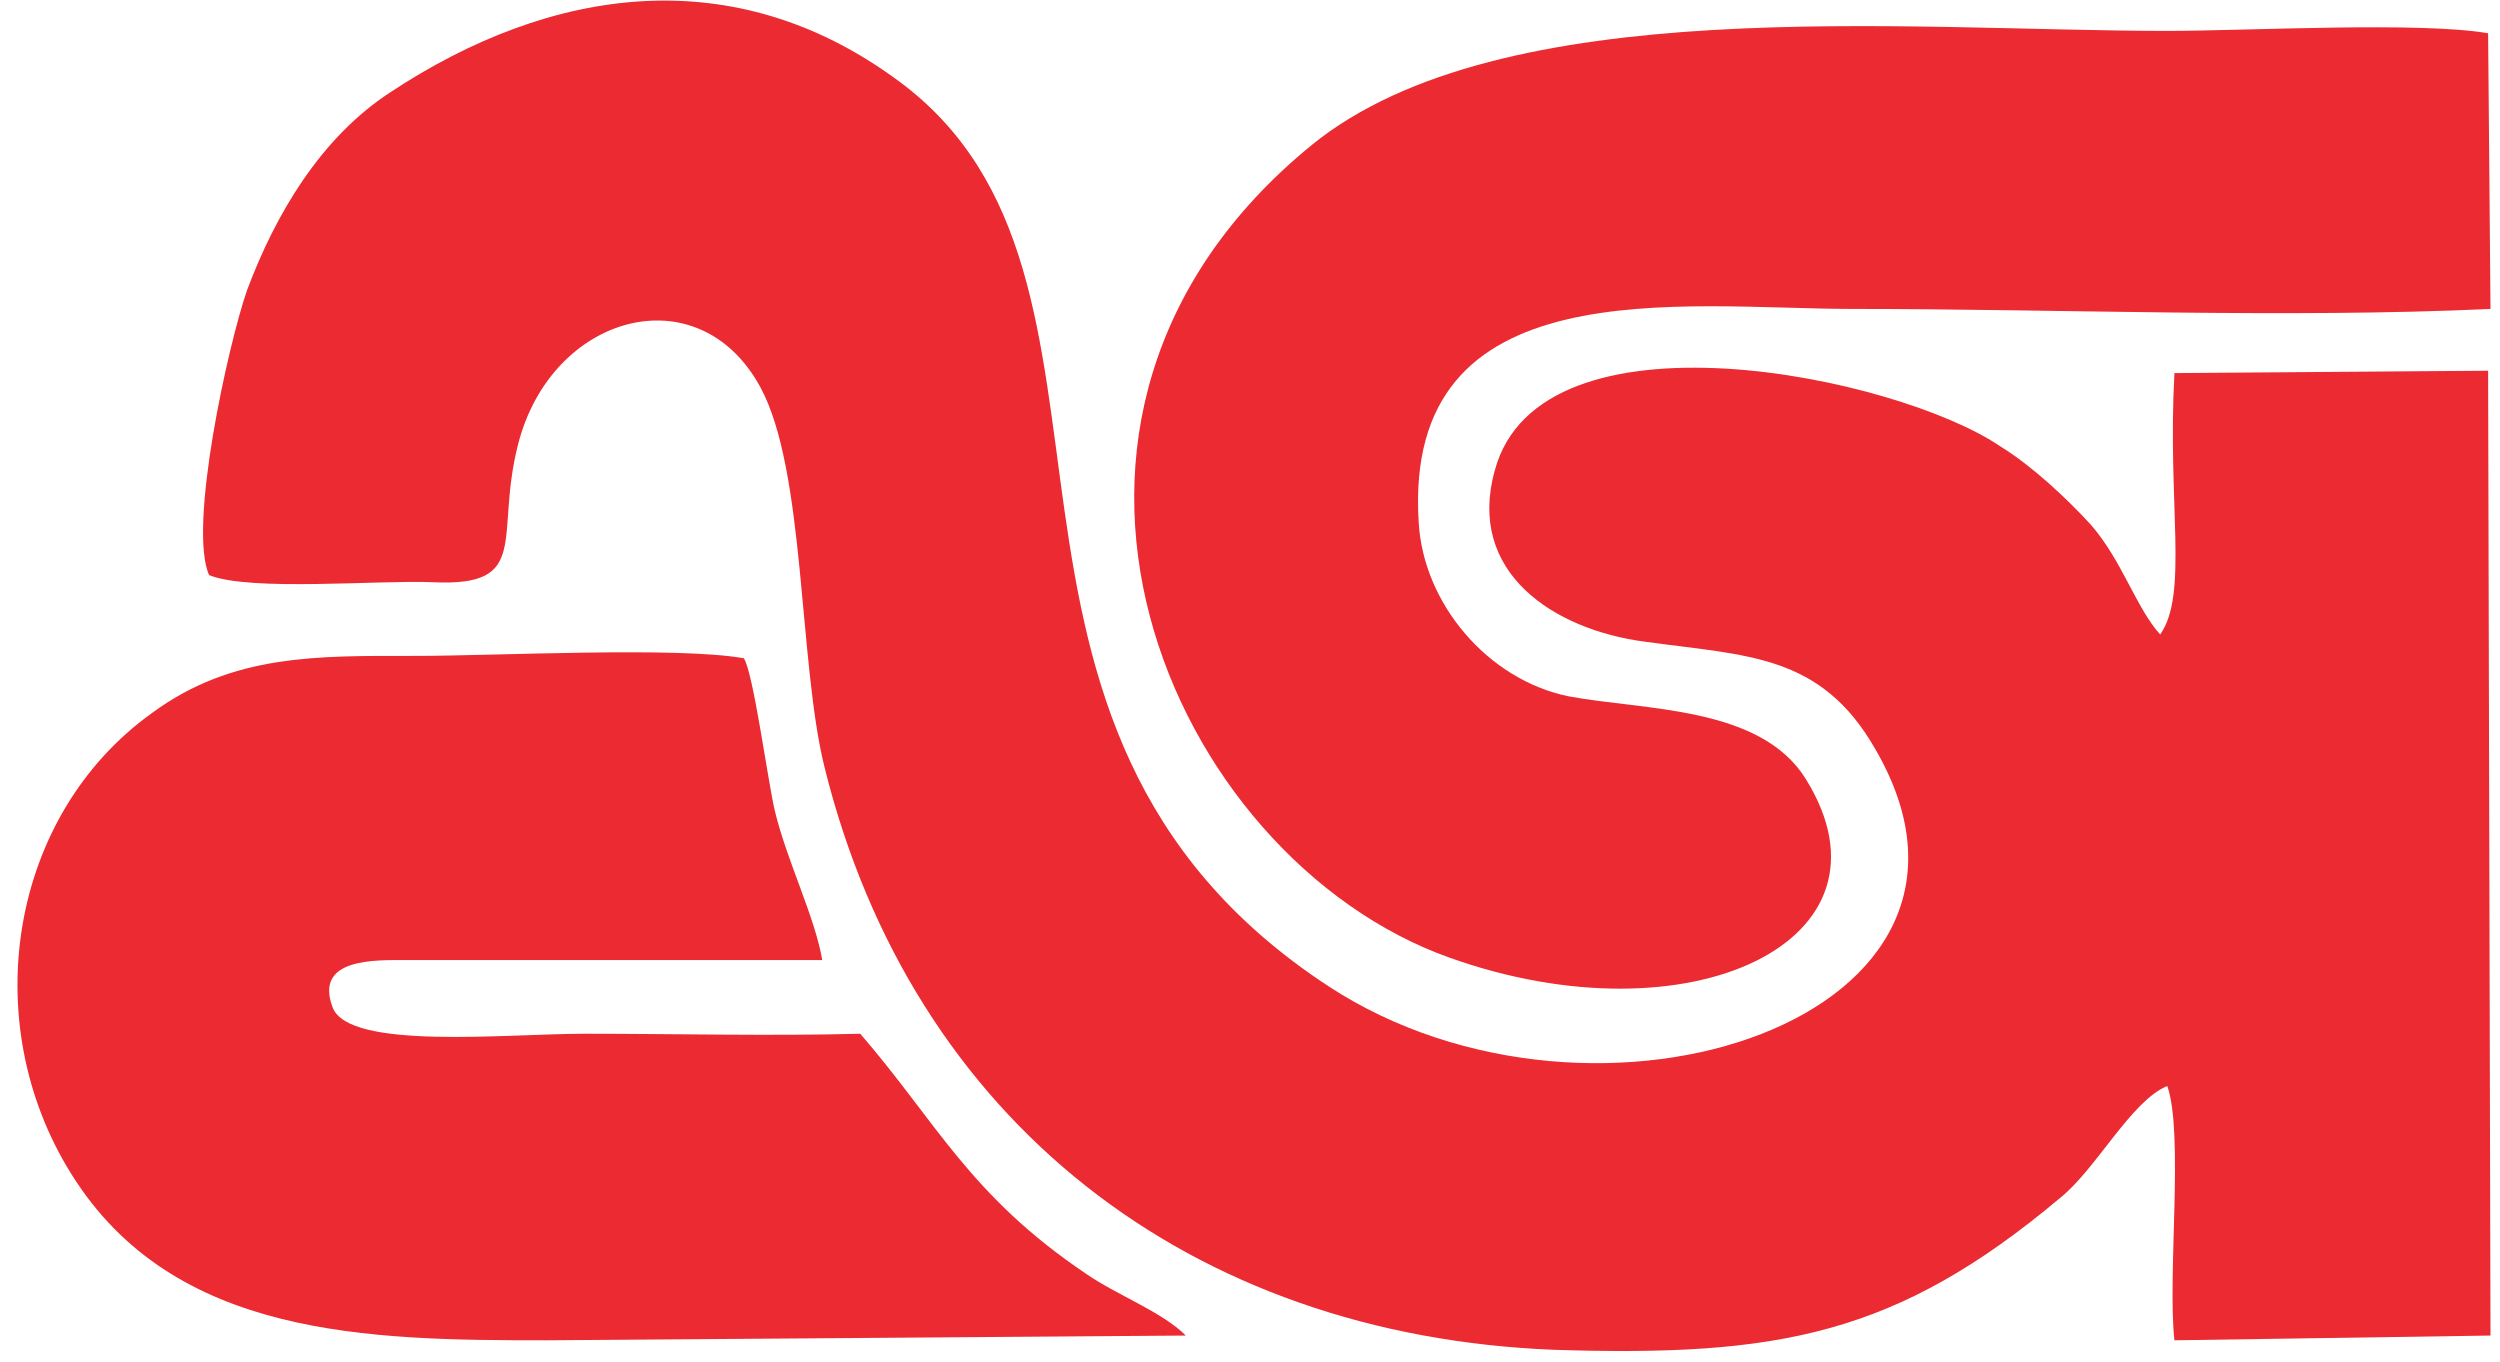
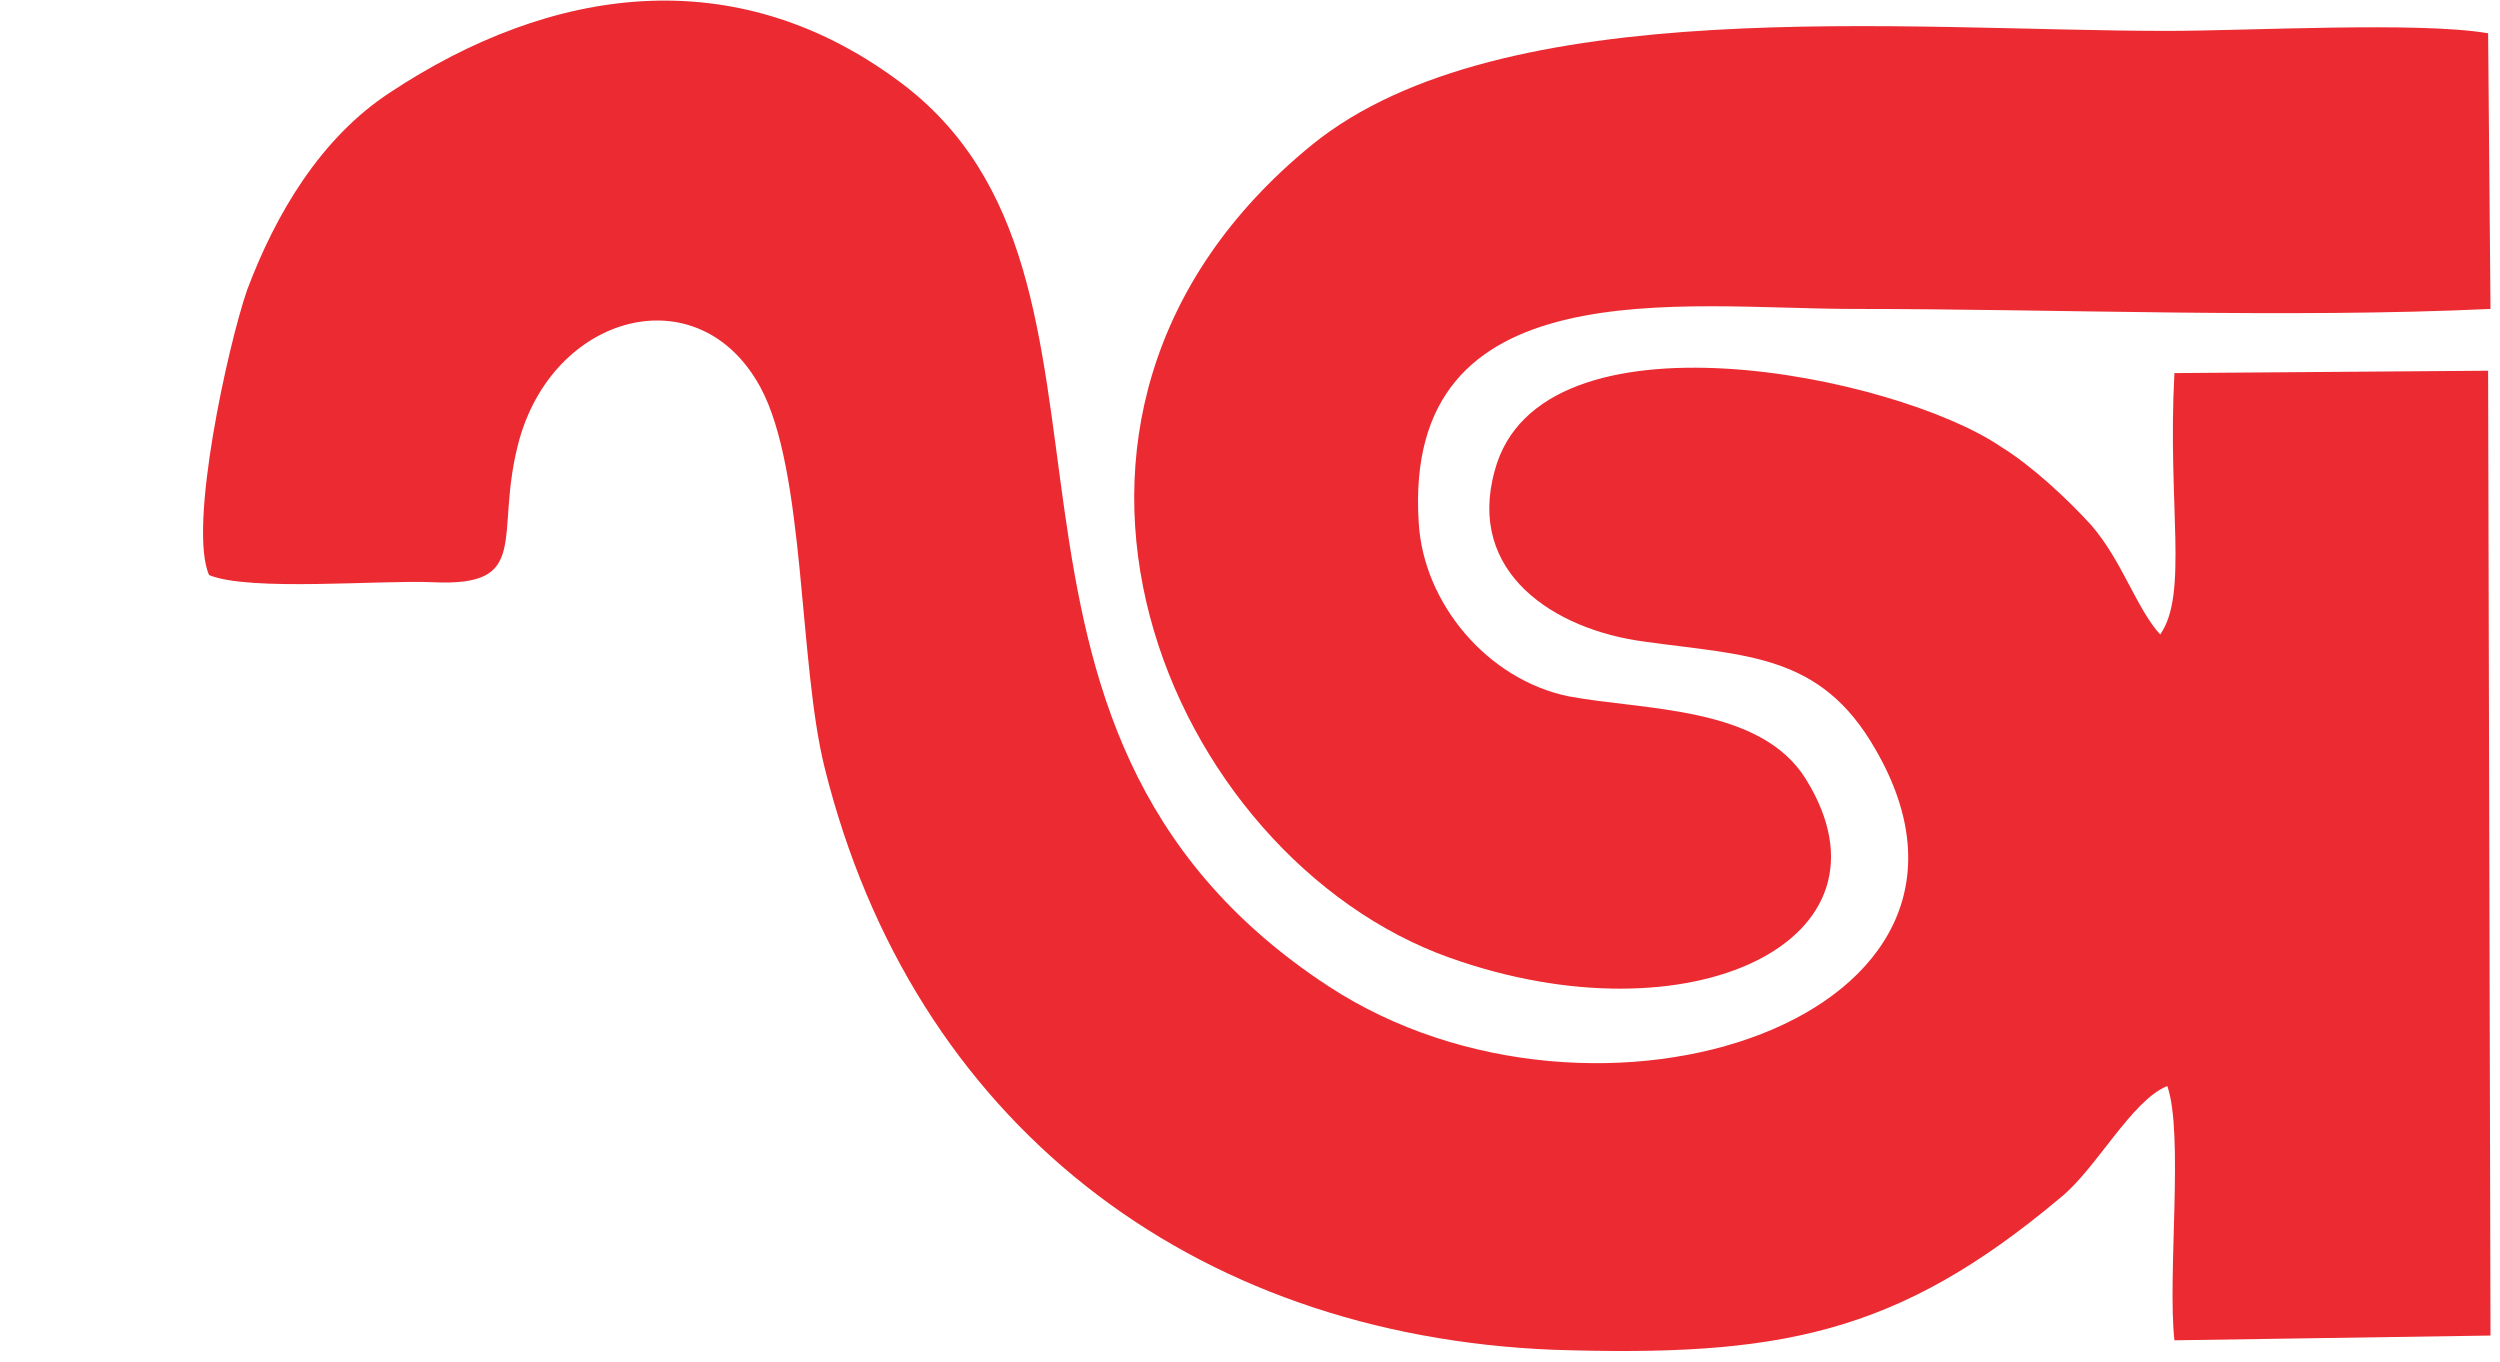
<svg xmlns="http://www.w3.org/2000/svg" version="1.1" id="Layer_1" x="0px" y="0px" viewBox="0 0 105.2 57.3" style="enable-background:new 0 0 105.2 57.3;" xml:space="preserve">
  <style type="text/css">
	.st0{fill:#EB2A31;}
</style>
  <g>
    <g>
      <path class="st0" d="M8.8,24.2c1.7,0.7,7.2,0.2,9.4,0.3c4.2,0.2,2.6-1.9,3.6-5.8c1.4-5.5,7.6-7.2,10.2-2.4    c1.9,3.5,1.6,11.6,2.7,16c3.7,14.9,15.4,23.9,30.7,24.5c9.4,0.3,14.4-0.6,21.3-6.4c1.5-1.2,3-4.1,4.5-4.7c0.7,2,0,8,0.3,10.7    l13.3-0.2l-0.1-40.6l-13.2,0.1c-0.3,5.5,0.6,9.3-0.6,11c-1-1.1-1.6-3.1-2.9-4.6c-1-1.1-2.5-2.5-3.8-3.3c-4.4-3-19.4-6.1-21.3,1    c-1.2,4.3,2.5,6.7,6.3,7.2c4.3,0.6,7.4,0.5,9.7,4.5c6.6,11.3-11.7,17.4-23,10c-16.8-11-6.8-29.8-18.1-38.1    c-6.9-5.1-14.6-4-21.4,0.5c-2.9,1.9-4.8,5.1-6,8.3C9.6,14.5,7.9,22.2,8.8,24.2" />
      <path class="st0" d="M104.7,1.4c-2.9-0.5-10.1-0.1-13.5-0.1c-11,0-28-1.7-36,4.8c-14.1,11.5-6,30,5.8,34.2    c10.1,3.6,19.2-0.7,15-7.5c-1.9-3.1-6.8-2.9-10-3.5c-3.4-0.7-6.1-3.9-6.3-7.3C59,11.2,70.8,13,78,13c8.6,0,18.2,0.4,26.8,0    L104.7,1.4z" />
-       <path class="st0" d="M36.2,43.5c-3.8,0.1-7.7,0-11.6,0c-3.3,0-9.9,0.7-10.6-1.1c-0.8-2.1,1.8-2,3.1-2h17.5c-0.3-1.8-1.5-4.2-2-6.3    c-0.3-1.3-0.9-5.8-1.3-6.4c-2.8-0.5-10.4-0.1-13.8-0.1c-4.1,0-7.7-0.1-11.1,2.4C0.4,34.3-1,43,3,49.4c4.3,6.9,12.5,7,20,7    l26.9-0.2c-1-1-2.9-1.7-4.2-2.6C40.8,50.3,39.4,47.2,36.2,43.5" />
    </g>
  </g>
</svg>